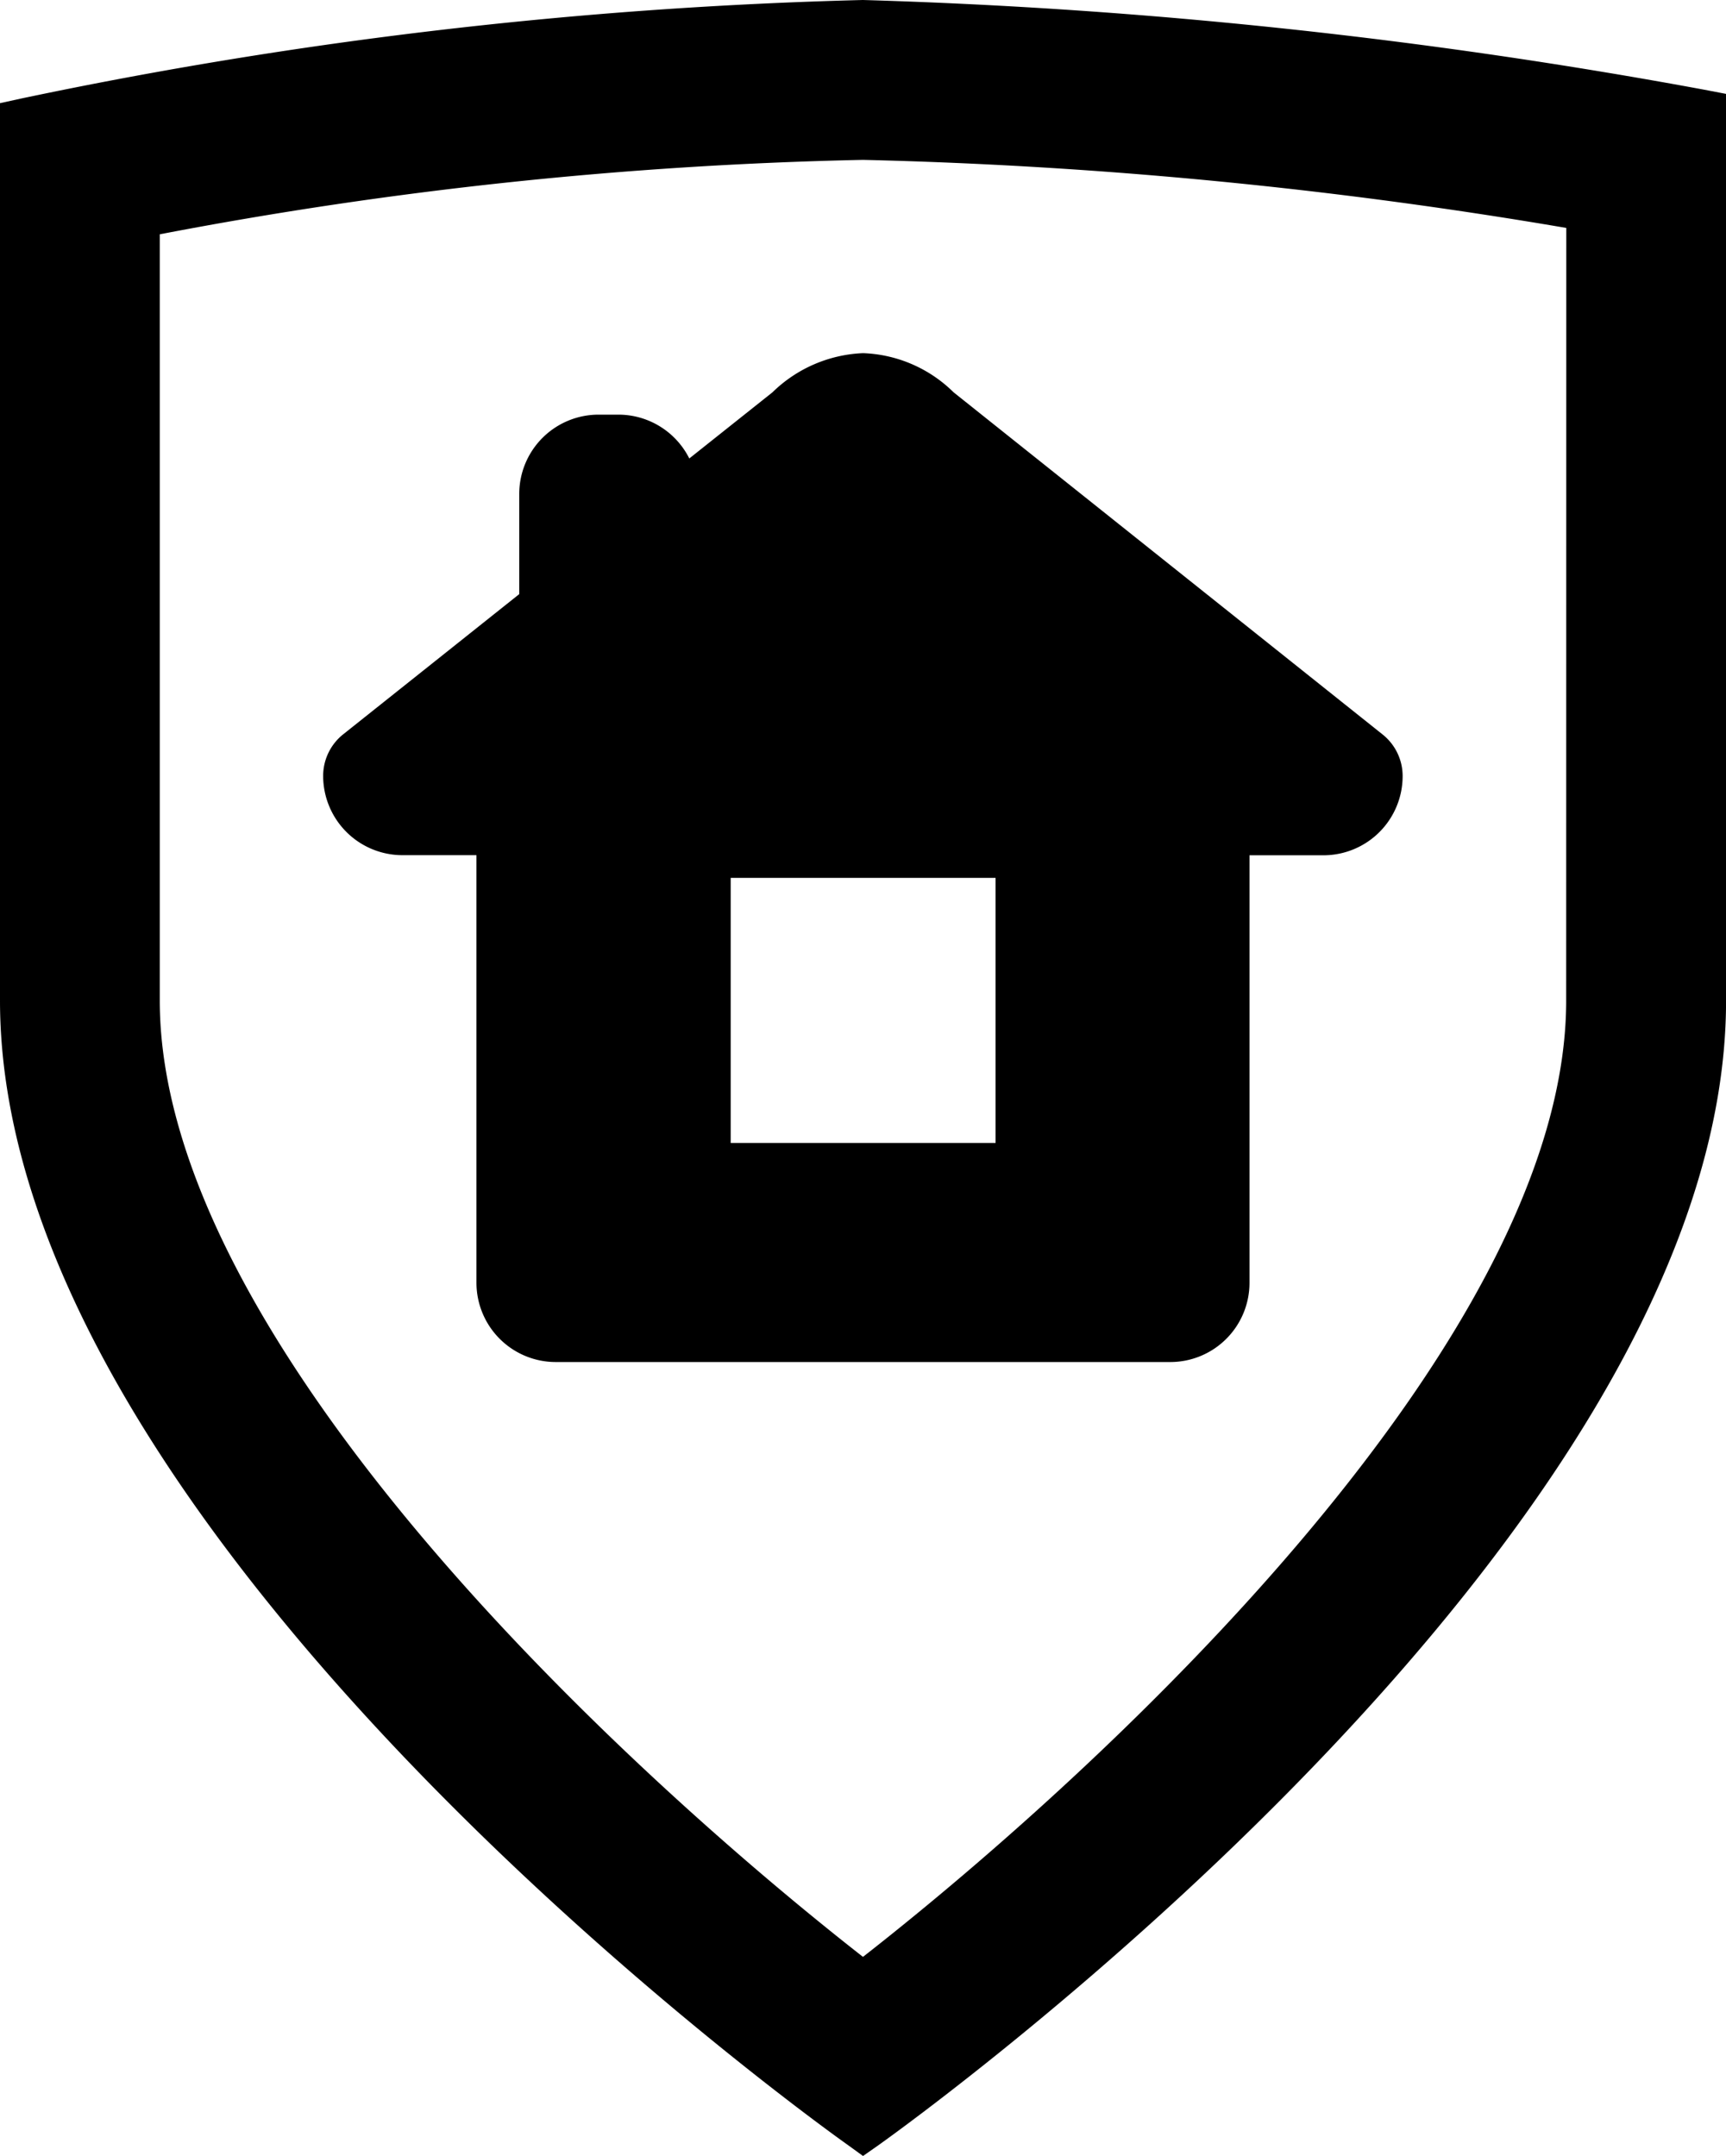
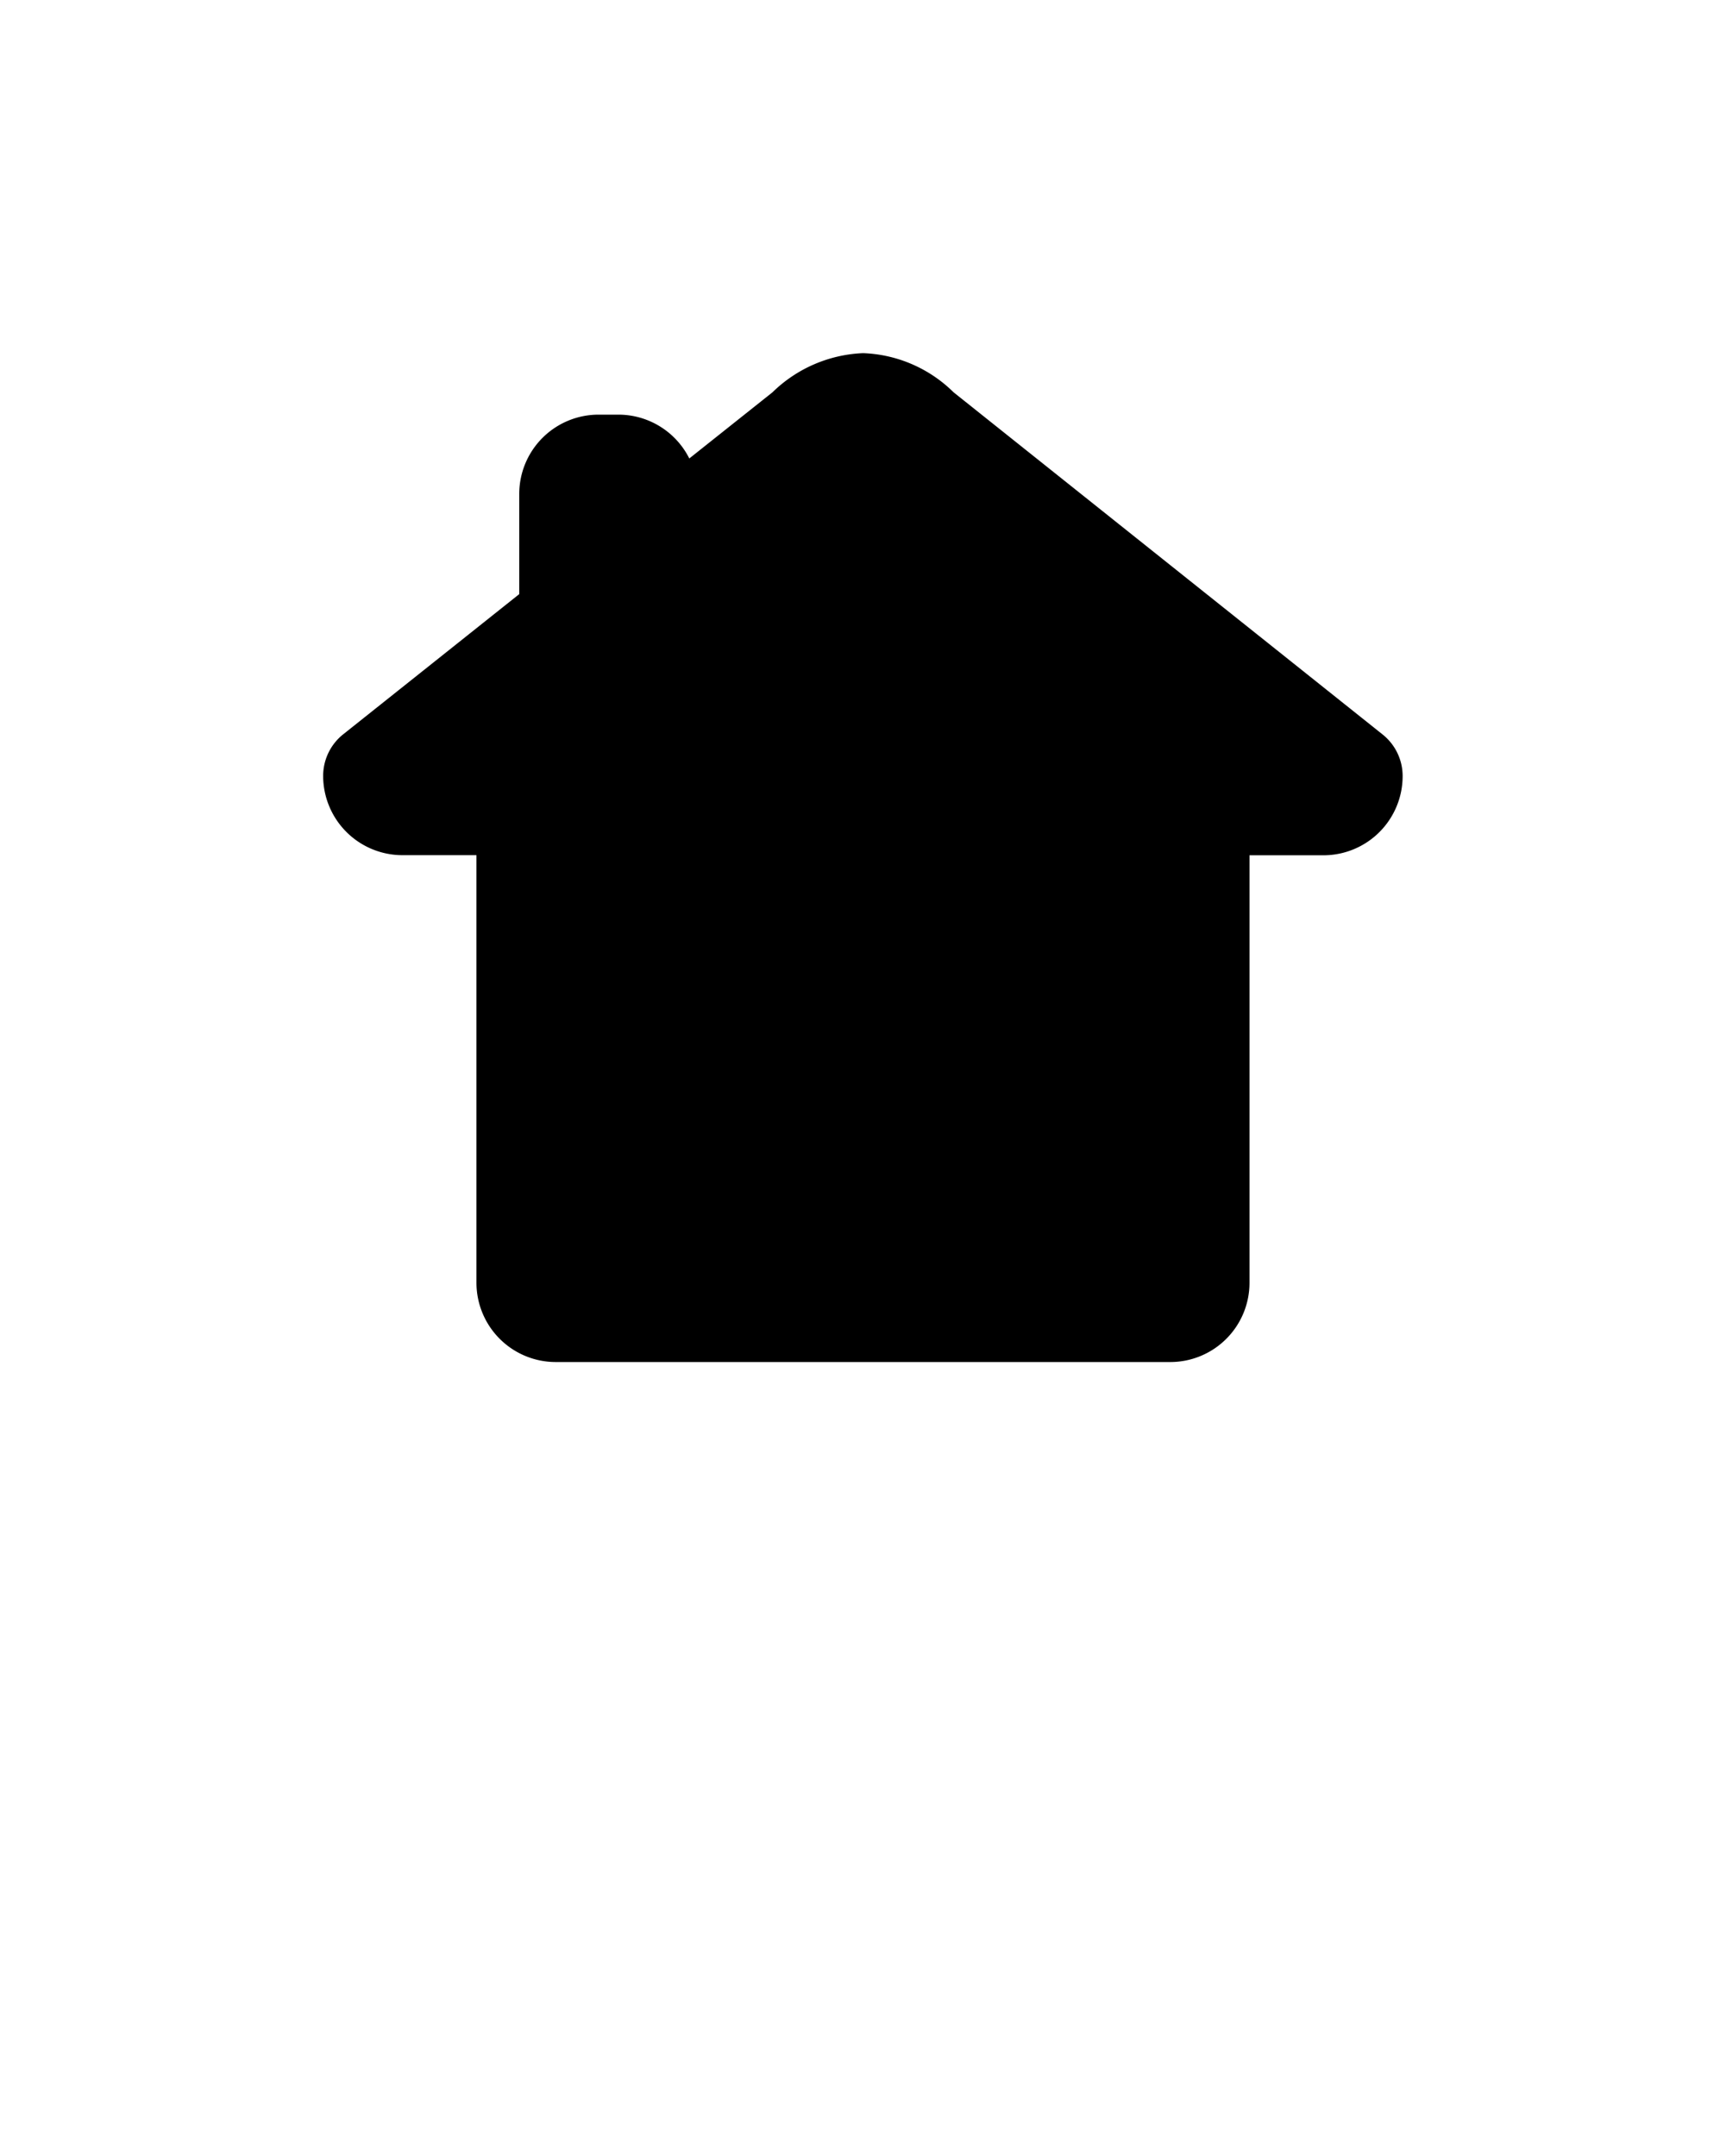
<svg xmlns="http://www.w3.org/2000/svg" width="32.031" height="40" viewBox="0 0 32.031 40">
  <g id="np_home-security_591273_000000" transform="translate(-17.606 -9.571)">
-     <path id="パス_1387" data-name="パス 1387" d="M49.236,11.236A102.2,102.2,0,0,0,33.62,9.571,86.308,86.308,0,0,0,17.994,11.4l-.388.085V28.132c0,9.931,15.087,20.776,15.73,21.232l.286.207.286-.2c.643-.458,15.73-11.3,15.73-21.232V11.313Zm-2.565,16.9c0,6.248-8.409,14.114-13.05,17.741-4.641-3.629-13.05-11.493-13.05-17.741V13.918a77.775,77.775,0,0,1,13.05-1.381A90.163,90.163,0,0,1,46.673,13.8Z" />
-     <path id="パス_1388" data-name="パス 1388" d="M36.532,24.778a1.472,1.472,0,0,0-1.313-.813h-.373a1.472,1.472,0,0,0-1.47,1.47v1.86l-3.266,2.6a.986.986,0,0,0-.373.773,1.472,1.472,0,0,0,1.47,1.47h1.375v7.934a1.472,1.472,0,0,0,1.47,1.47H45.458a1.47,1.47,0,0,0,1.47-1.47V32.14H48.3a1.47,1.47,0,0,0,1.47-1.47A.986.986,0,0,0,49.4,29.9L41.436,23.55a2.516,2.516,0,0,0-1.68-.726,2.552,2.552,0,0,0-1.68.726Zm5.684,7.781v4.919H37.3V32.559Z" transform="translate(-6.134 -6.701)" />
+     <path id="パス_1388" data-name="パス 1388" d="M36.532,24.778a1.472,1.472,0,0,0-1.313-.813h-.373a1.472,1.472,0,0,0-1.47,1.47v1.86l-3.266,2.6a.986.986,0,0,0-.373.773,1.472,1.472,0,0,0,1.47,1.47h1.375v7.934a1.472,1.472,0,0,0,1.47,1.47H45.458a1.47,1.47,0,0,0,1.47-1.47V32.14H48.3a1.47,1.47,0,0,0,1.47-1.47A.986.986,0,0,0,49.4,29.9L41.436,23.55a2.516,2.516,0,0,0-1.68-.726,2.552,2.552,0,0,0-1.68.726Zm5.684,7.781v4.919V32.559Z" transform="translate(-6.134 -6.701)" />
  </g>
</svg>